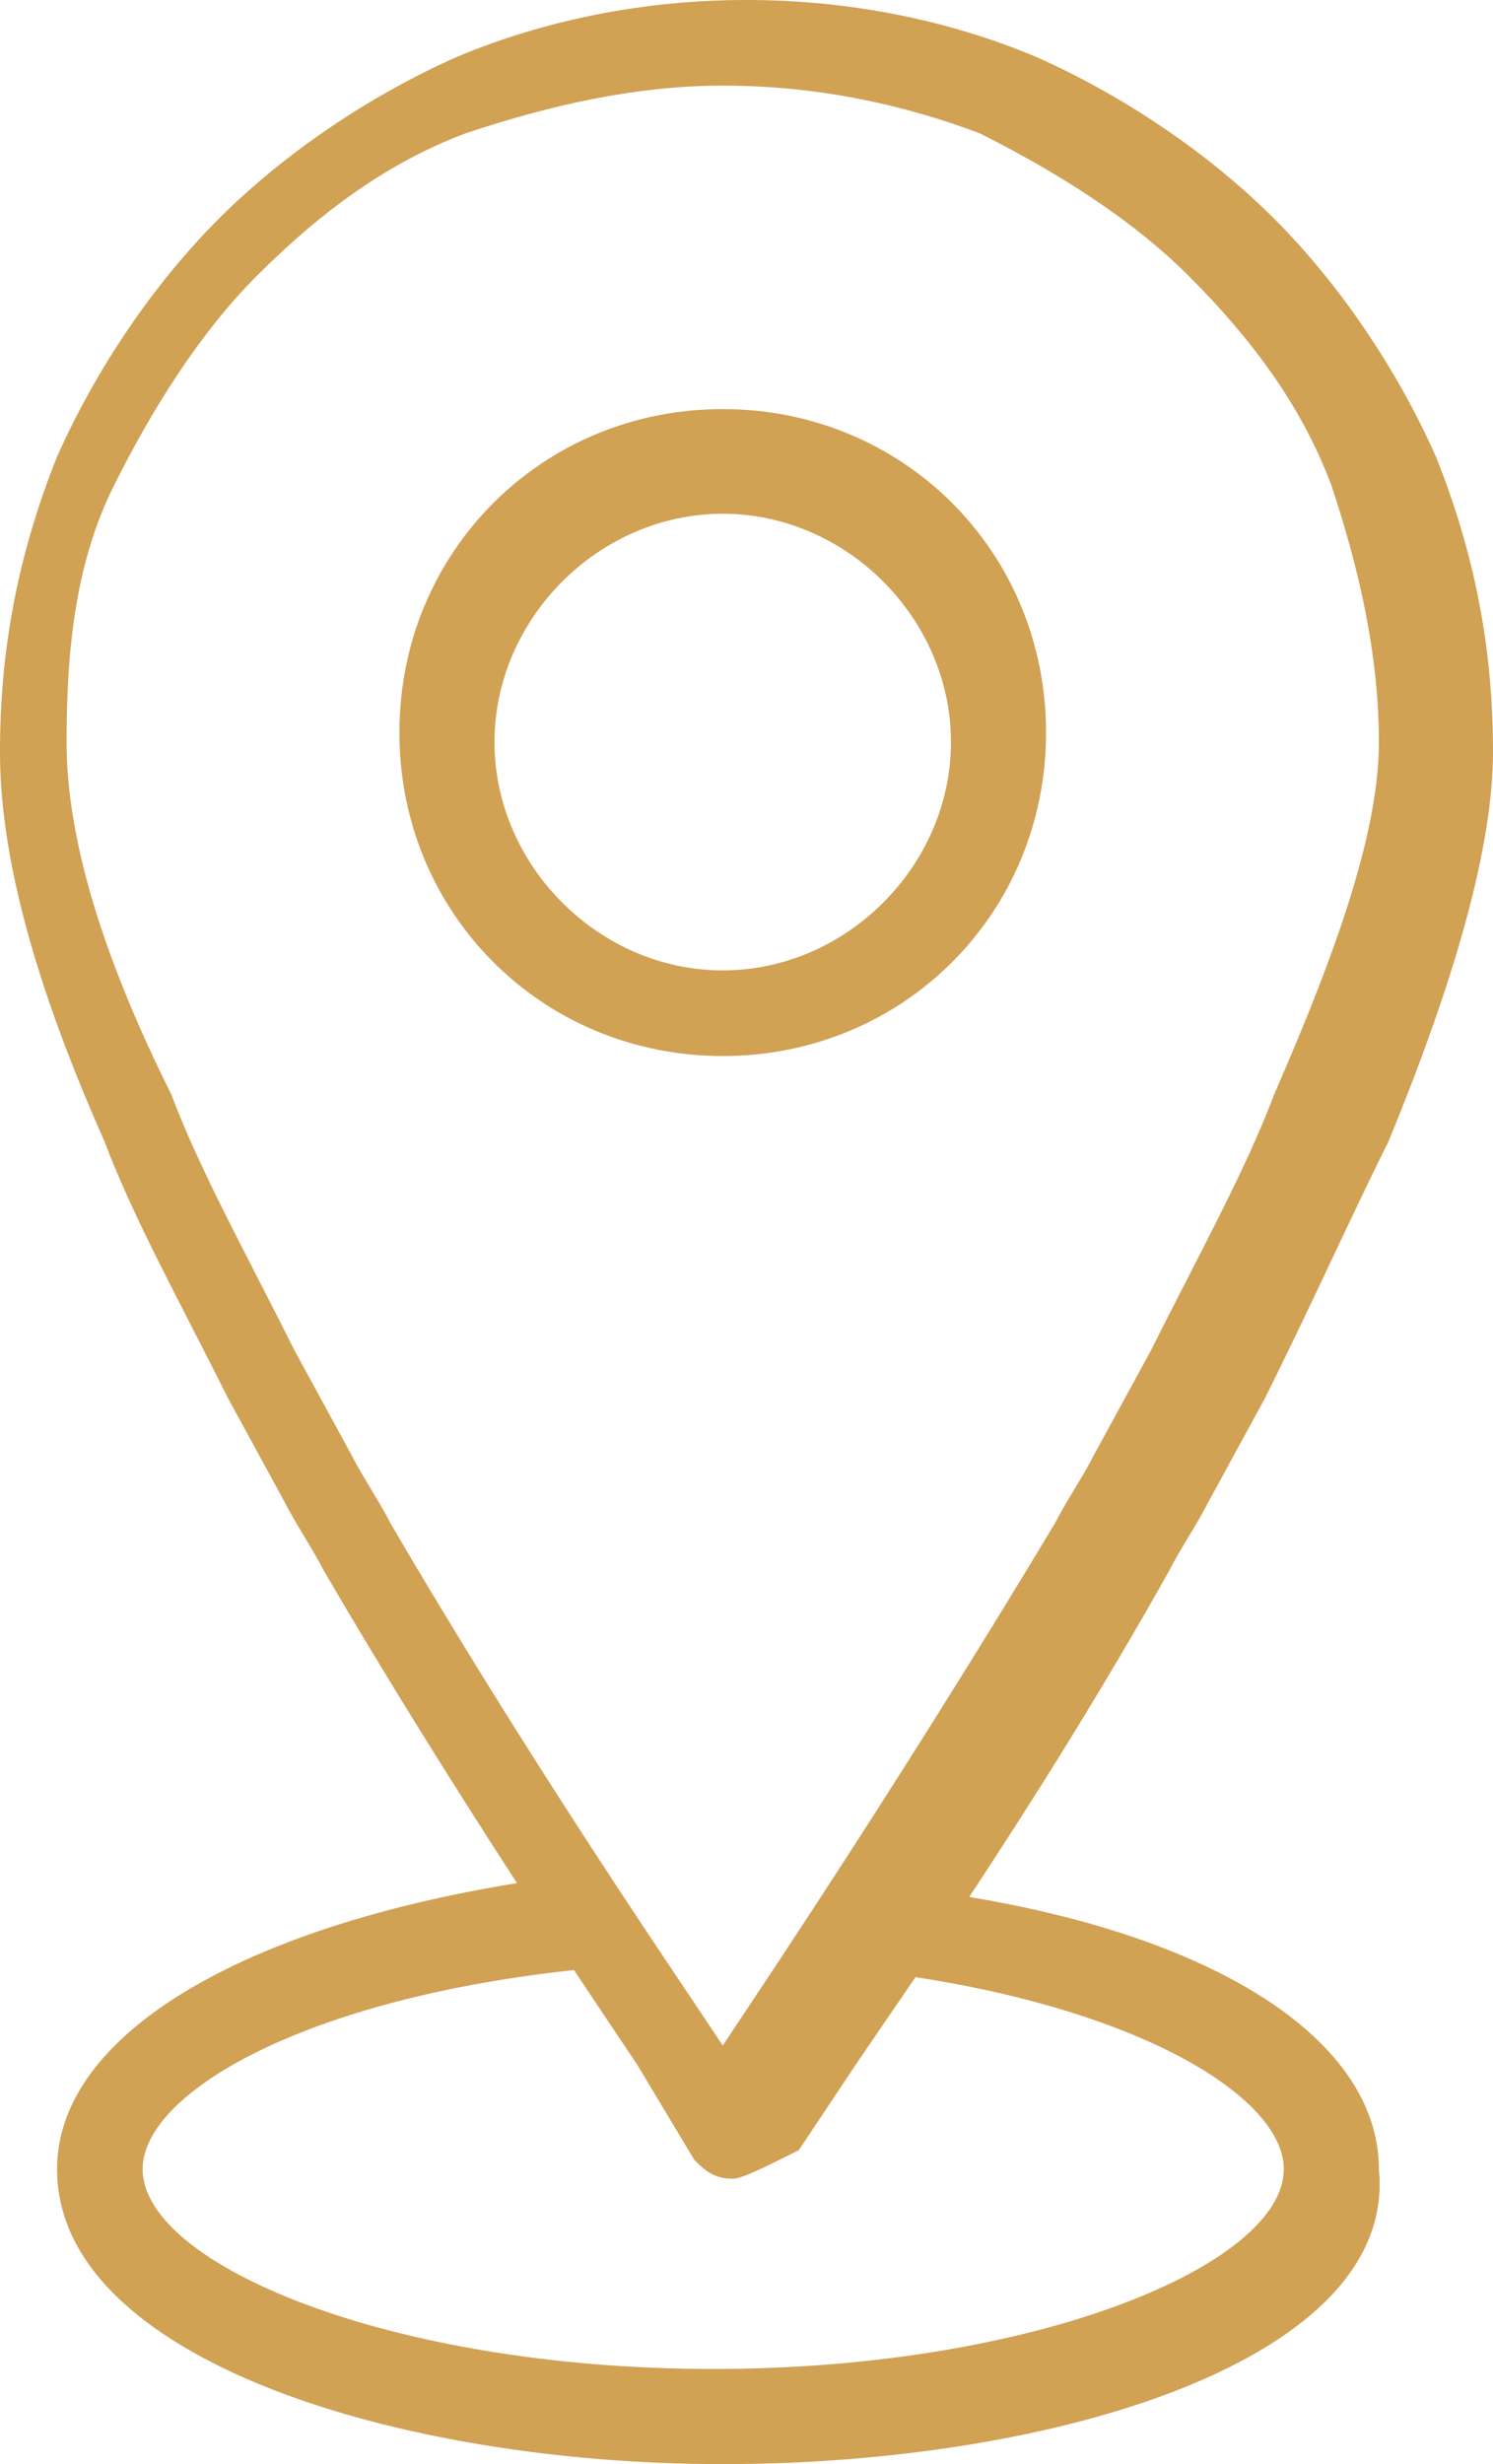
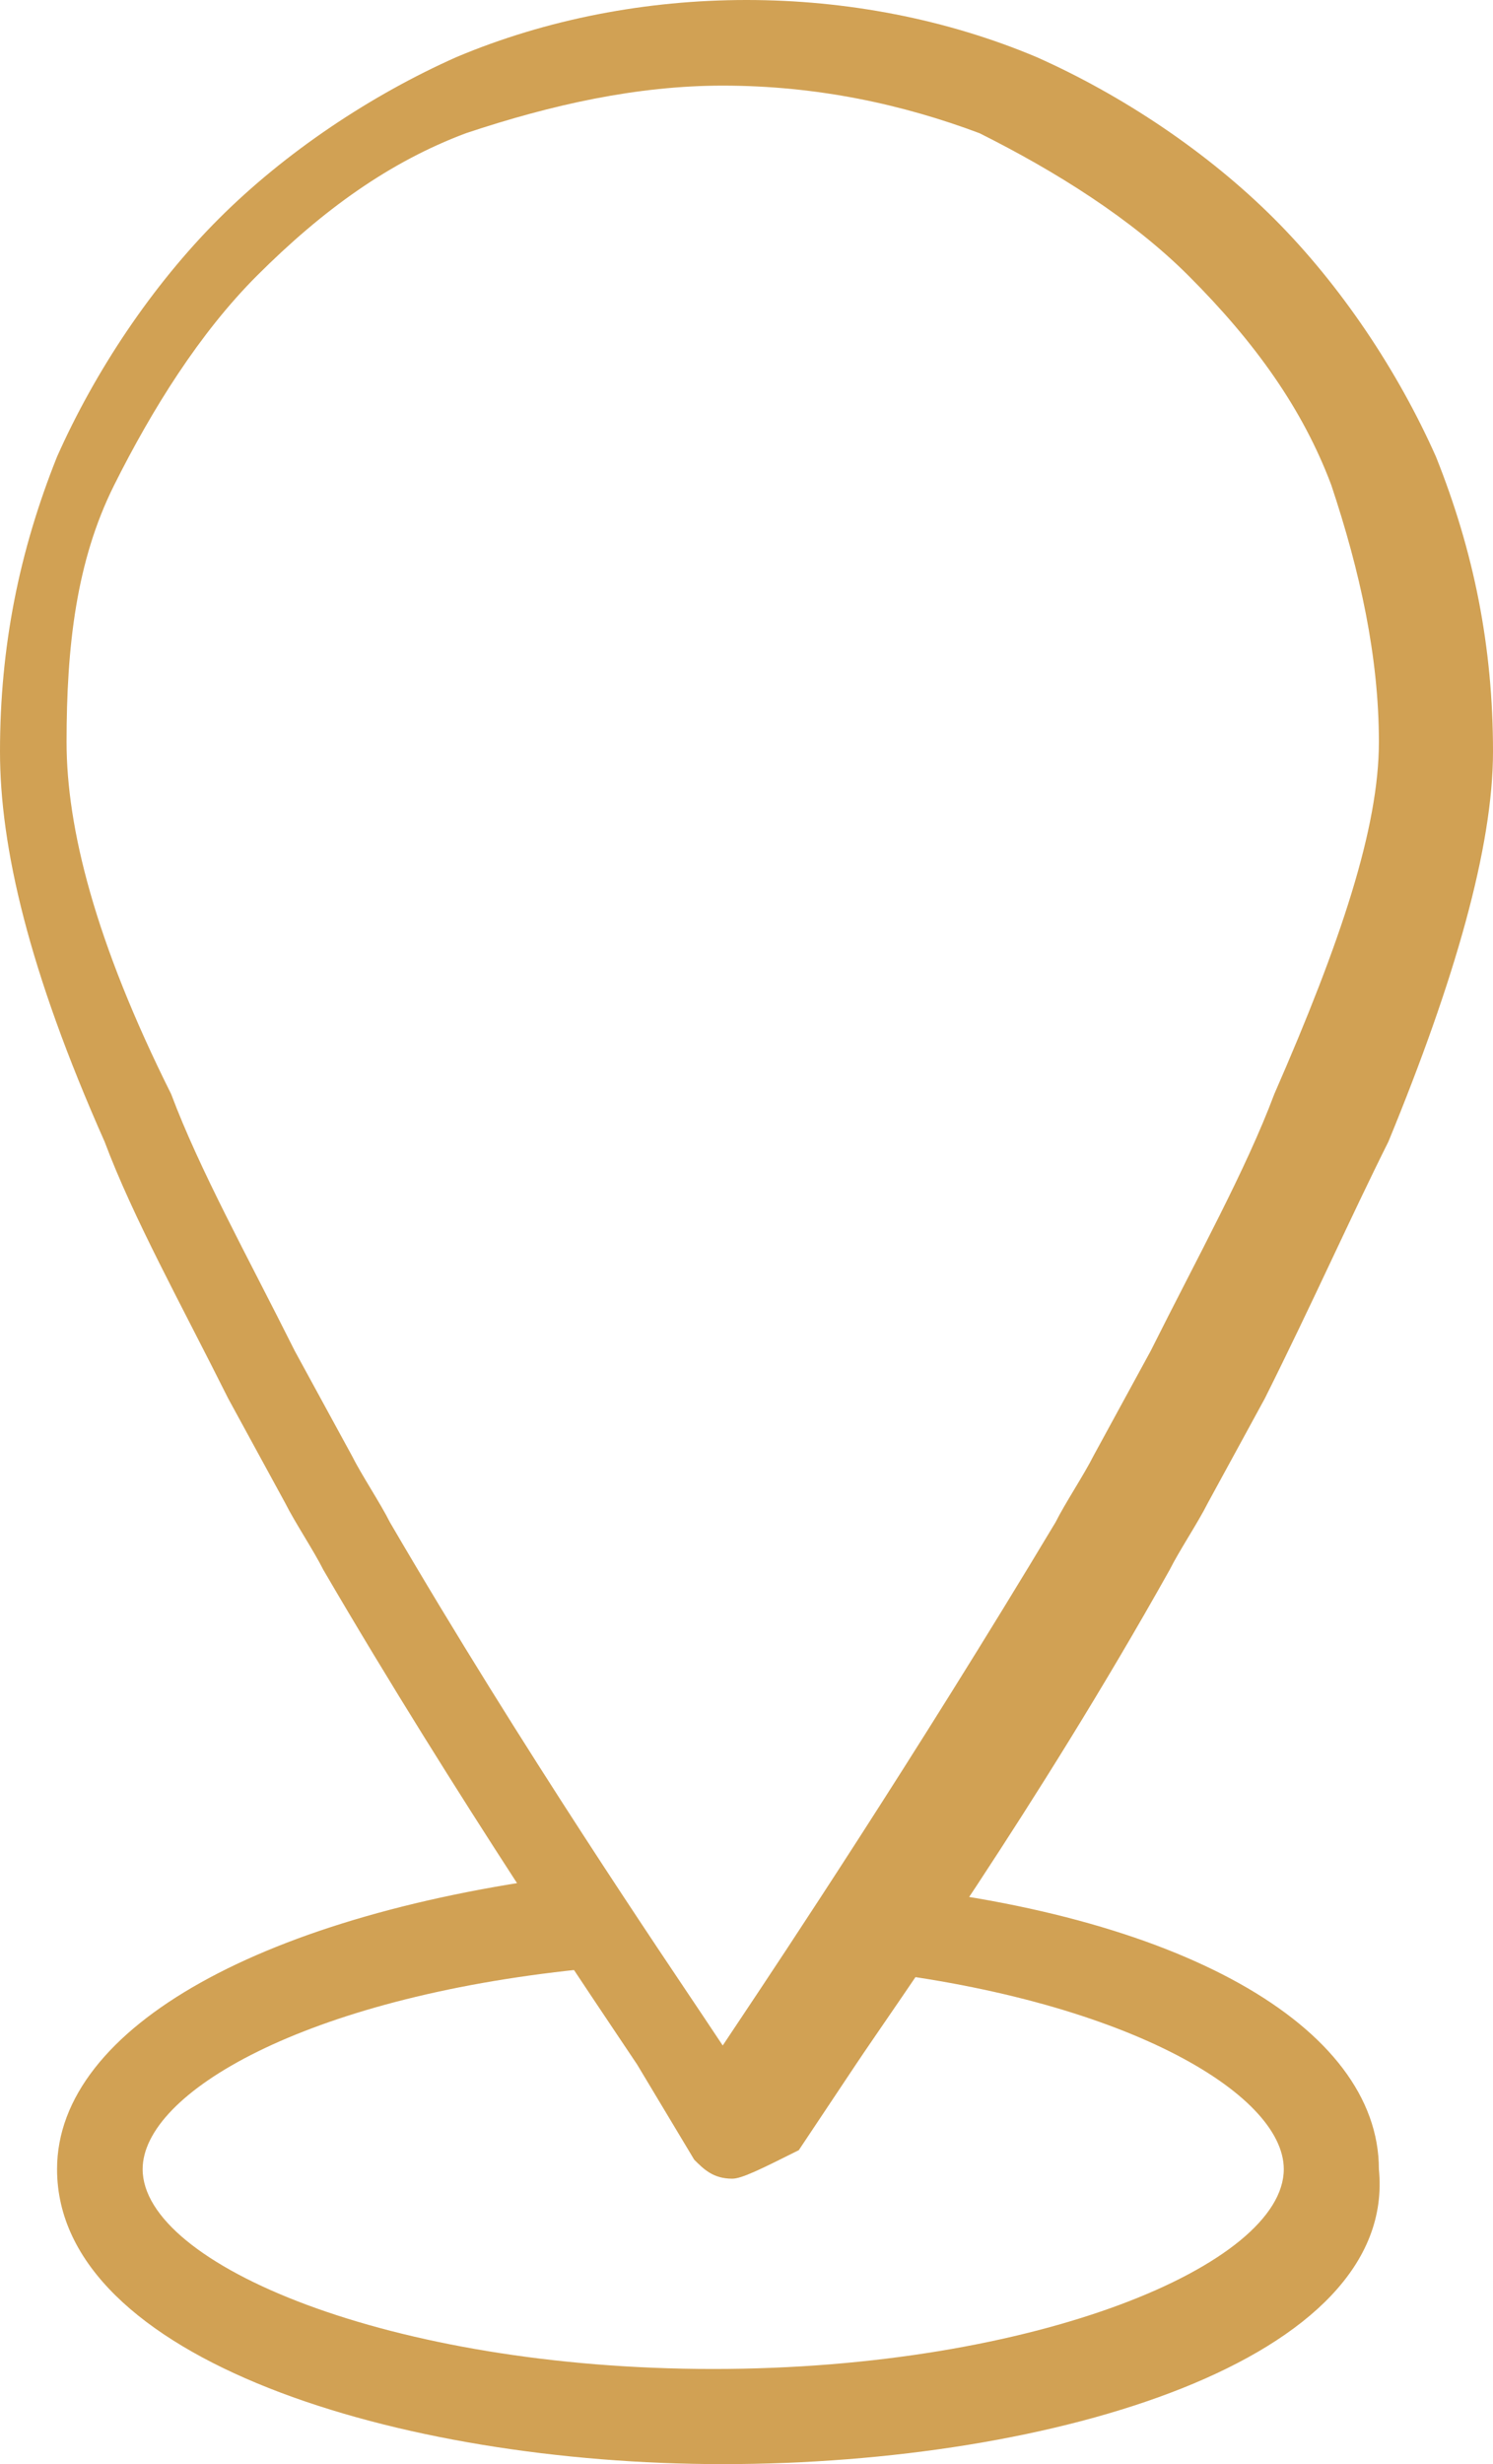
<svg xmlns="http://www.w3.org/2000/svg" version="1.1" id="Layer_1" x="0px" y="0px" viewBox="0 0 15.7 25.9" style="enable-background:new 0 0 15.7 25.9;" xml:space="preserve">
  <style type="text/css">
	.st0{fill:#D1A154;}
</style>
  <g>
    <g>
      <path class="st0" d="M7.7,22.9c-0.2,0-0.3-0.1-0.4-0.2l-0.6-1c-0.4-0.6-1.9-2.8-3.3-5.2C3.3,16.3,3.1,16,3,15.8l-0.6-1.1    c-0.5-1-1-1.9-1.3-2.7C0.3,10.2,0,8.9,0,7.9c0-1.1,0.2-2.1,0.6-3.1C1,3.9,1.6,3,2.3,2.3S3.9,1,4.8,0.6c1.9-0.8,4.2-0.8,6.1,0    c0.9,0.4,1.8,1,2.5,1.7s1.3,1.6,1.7,2.5c0.4,1,0.6,2,0.6,3.1c0,1-0.4,2.4-1.1,4.1c-0.4,0.8-0.8,1.7-1.3,2.7l-0.6,1.1    c-0.1,0.2-0.3,0.5-0.4,0.7C10.9,19,9.4,21.1,9,21.7l-0.6,0.9C8,22.8,7.8,22.9,7.7,22.9L7.7,22.9z M7.6,0.9c-0.9,0-1.8,0.2-2.7,0.5    C4.1,1.7,3.4,2.2,2.7,2.9C2.1,3.5,1.6,4.3,1.2,5.1S0.7,6.8,0.7,7.8c0,0.9,0.3,2.1,1.1,3.7c0.3,0.8,0.8,1.7,1.3,2.7l0.6,1.1    C3.8,15.5,4,15.8,4.1,16c1.4,2.4,2.9,4.6,3.3,5.2l0.2,0.3l0.2-0.3l0,0c0.4-0.6,1.8-2.7,3.3-5.2c0.1-0.2,0.3-0.5,0.4-0.7l0.6-1.1    c0.5-1,1-1.9,1.3-2.7c0.7-1.6,1.1-2.8,1.1-3.7c0-0.9-0.2-1.8-0.5-2.7c-0.3-0.8-0.8-1.5-1.5-2.2c-0.6-0.6-1.4-1.1-2.2-1.5    C9.5,1.1,8.6,0.9,7.6,0.9z" />
    </g>
    <g>
-       <path class="st0" d="M7.6,11.1c-1.9,0-3.4-1.5-3.4-3.4s1.5-3.4,3.4-3.4S11,5.8,11,7.7S9.5,11.1,7.6,11.1z M7.6,5.4    c-1.3,0-2.4,1.1-2.4,2.4s1.1,2.4,2.4,2.4S10,9.1,10,7.8S8.9,5.4,7.6,5.4z" />
-     </g>
+       </g>
    <g>
      <path class="st0" d="M7.6,25.9c-3.4,0-7-1.1-7-3.1c0-1.5,2.2-2.7,5.5-3.1c0.3,0,0.5,0.2,0.5,0.5s-0.2,0.5-0.5,0.5    C3.2,21,1.5,22,1.5,22.8c0,1,2.6,2.1,6,2.1s6-1.1,6-2.1c0-0.8-1.7-1.8-4.5-2.1c-0.3,0-0.5-0.3-0.4-0.5c0-0.3,0.3-0.5,0.5-0.4    c3.3,0.3,5.4,1.5,5.4,3C14.7,24.8,11.1,25.9,7.6,25.9z" />
    </g>
  </g>
</svg>